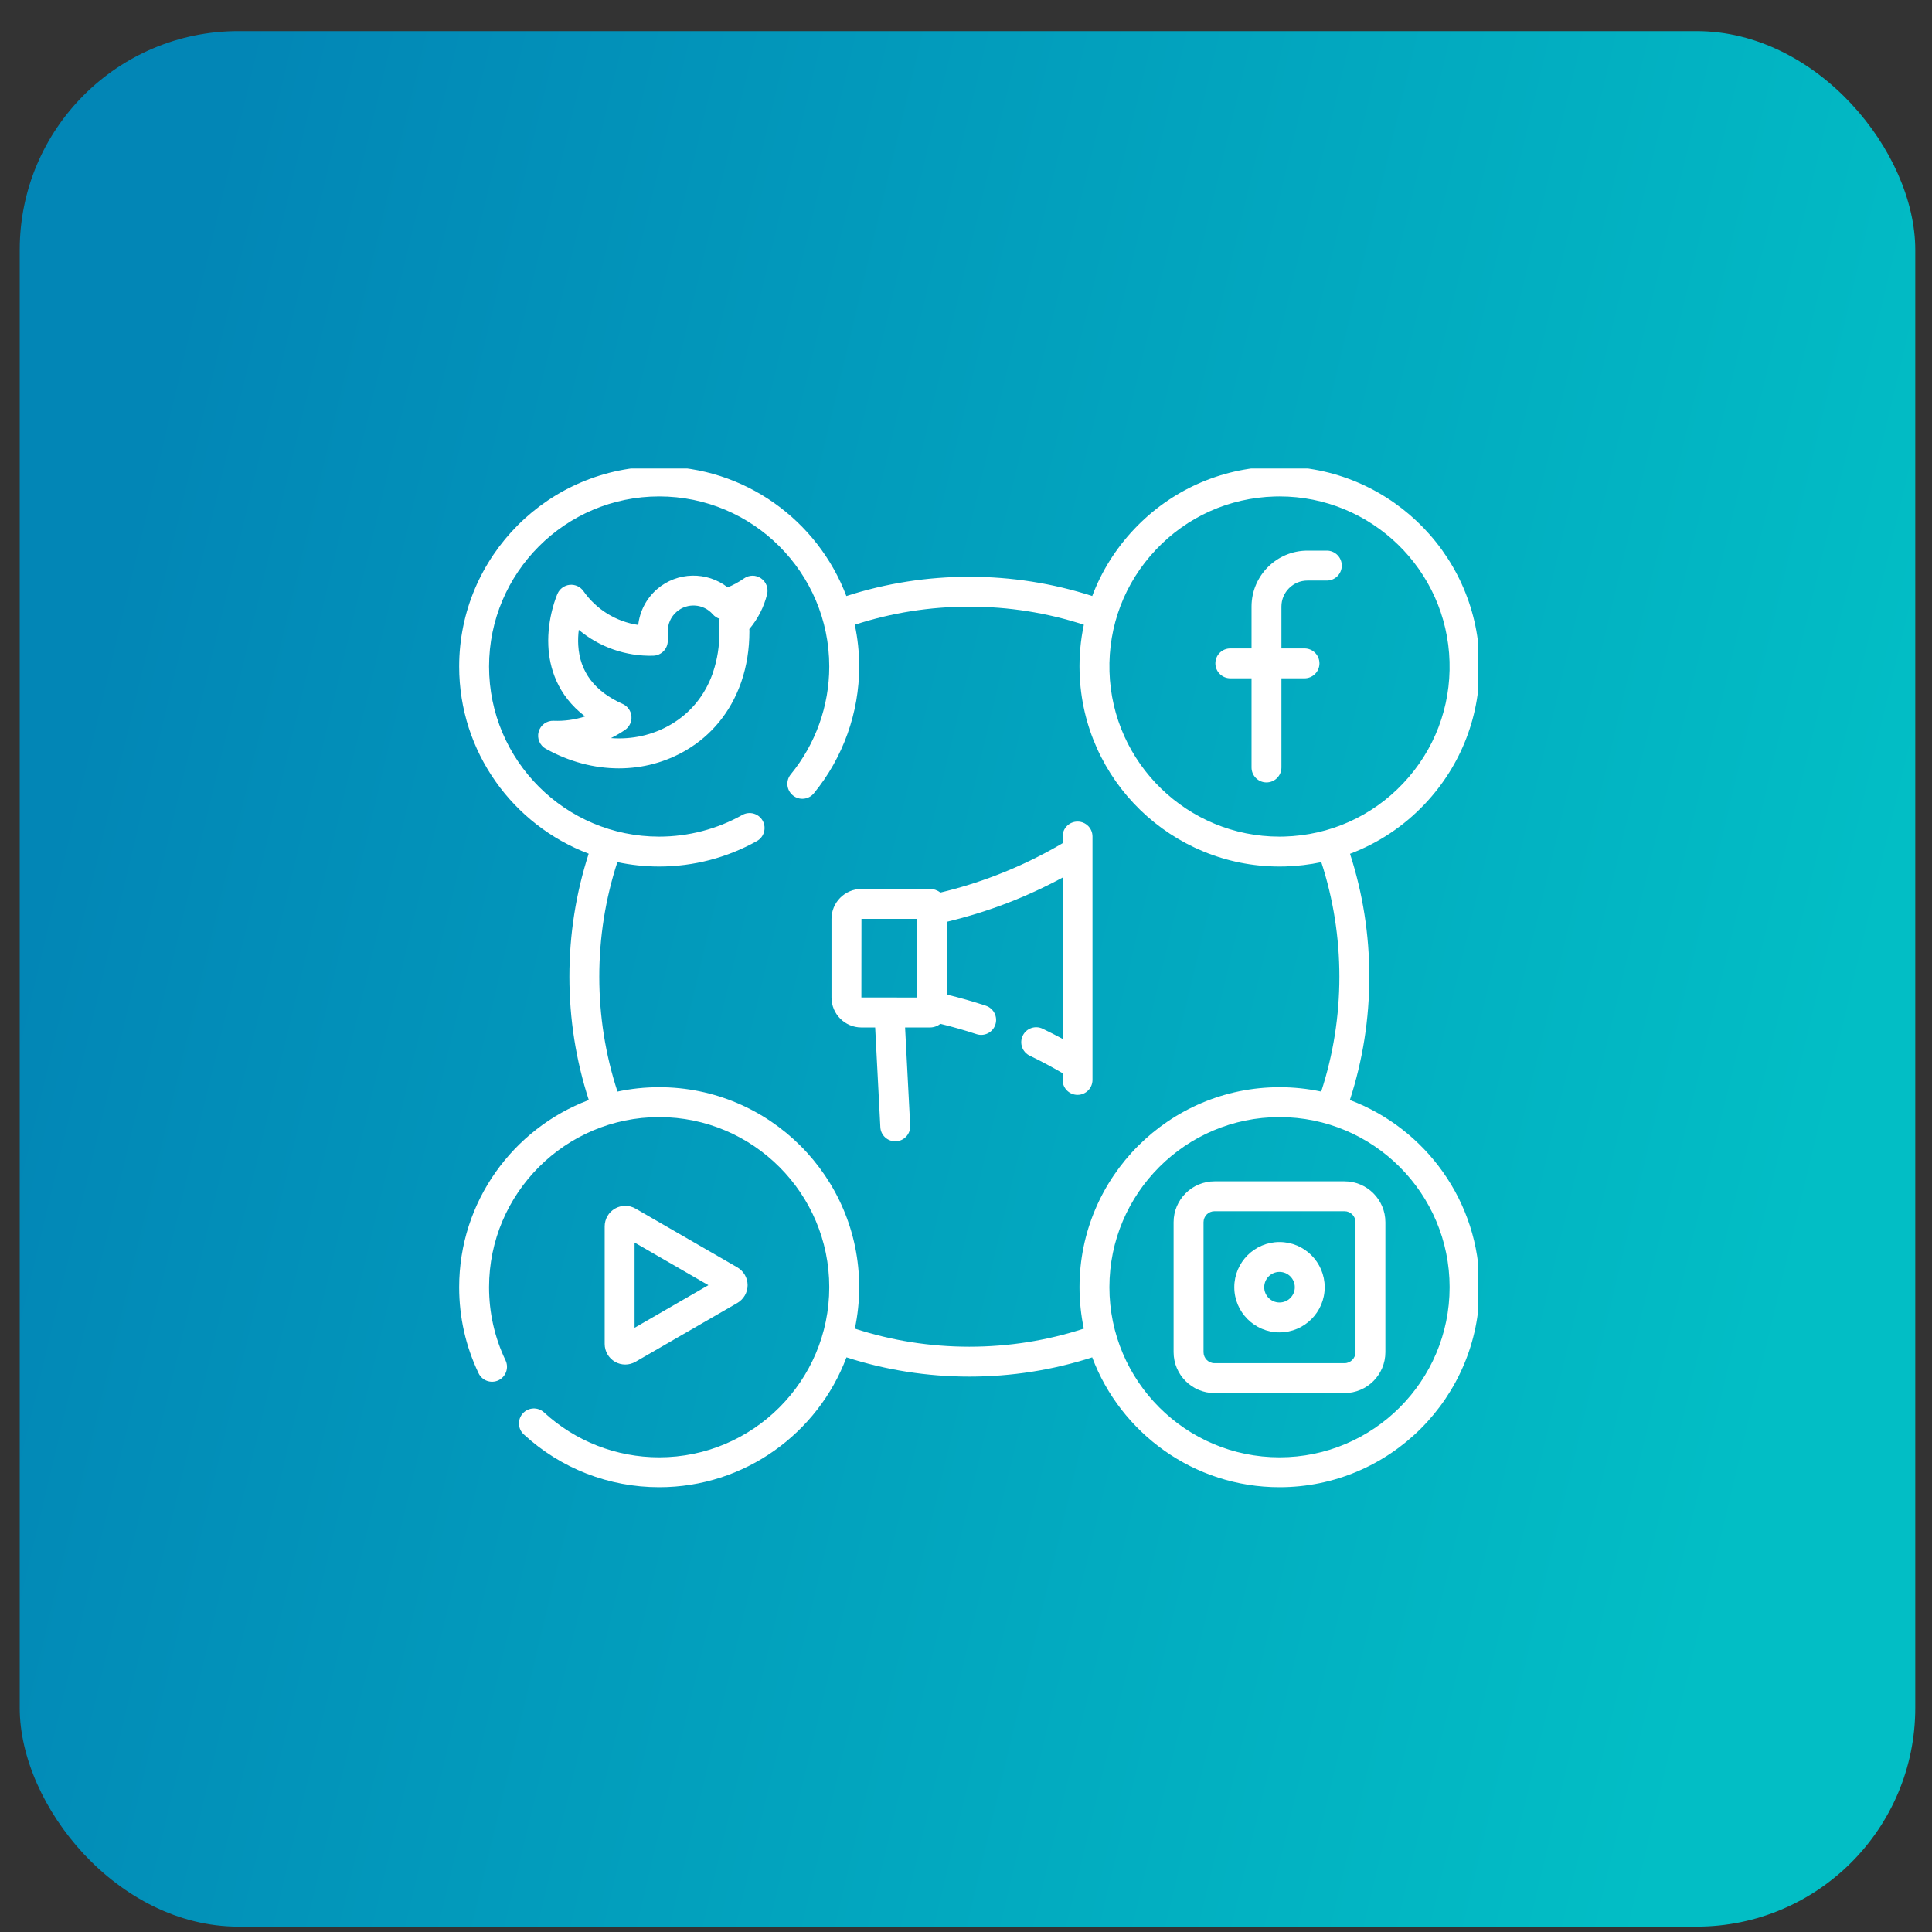
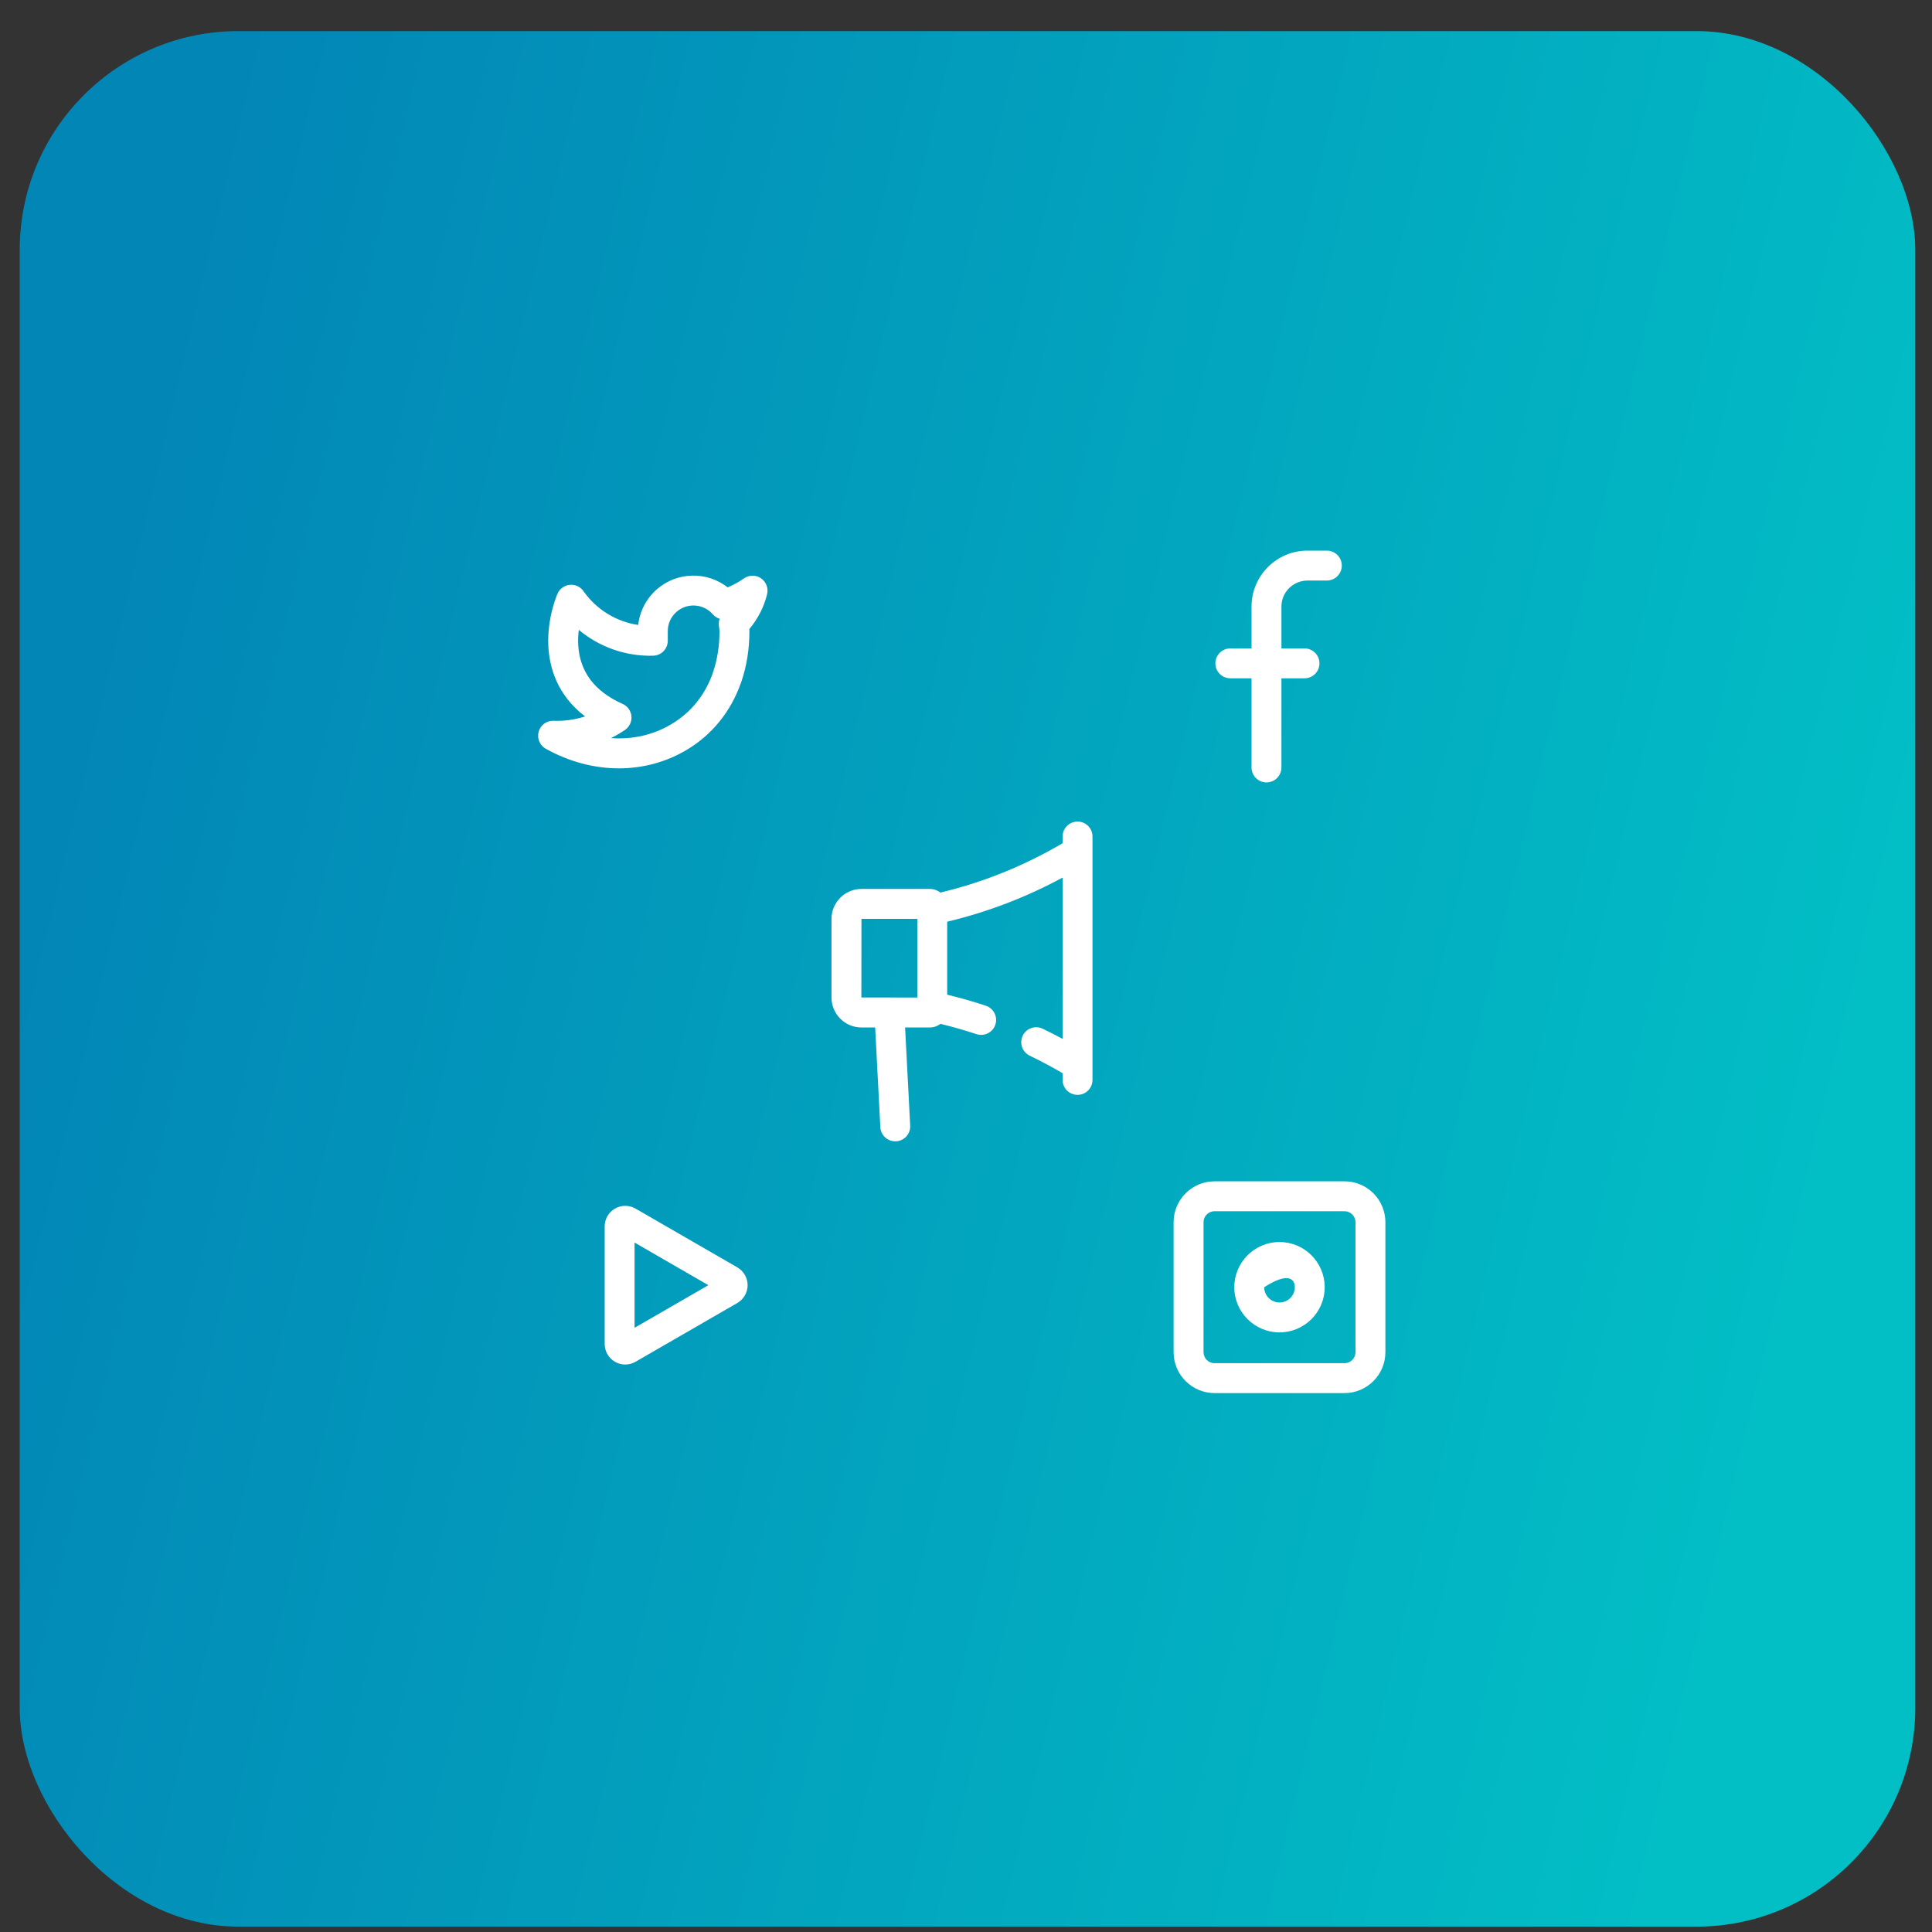
<svg xmlns="http://www.w3.org/2000/svg" width="53" height="53" viewBox="0 0 53 53" fill="none">
  <rect x="0" y="0" width="53" height="53" fill="#333333" stroke="none" />
  <rect x="0.541" y="0.853" width="52" height="52" rx="6" fill="url(#paint0_linear_1159_291)" />
  <g clip-path="url(#clip0_1159_291)">
-     <path d="M37.031 30.176C37.384 29.087 37.564 27.951 37.564 26.793C37.564 25.64 37.386 24.508 37.035 23.422C37.806 23.132 38.508 22.668 39.09 22.052C40.096 20.986 40.627 19.593 40.586 18.128C40.499 15.103 37.968 12.714 34.944 12.8C33.478 12.842 32.118 13.452 31.111 14.518C30.603 15.056 30.216 15.678 29.963 16.35C28.877 16 27.745 15.822 26.591 15.822C25.437 15.822 24.304 16 23.218 16.351C22.434 14.277 20.428 12.798 18.083 12.798C15.057 12.798 12.596 15.259 12.596 18.285C12.596 20.63 14.075 22.635 16.149 23.419C15.798 24.506 15.62 25.639 15.62 26.793C15.62 27.951 15.799 29.087 16.152 30.176C14.076 30.959 12.596 32.965 12.596 35.311C12.596 36.137 12.775 36.931 13.128 37.671C13.226 37.876 13.47 37.962 13.675 37.865C13.879 37.767 13.966 37.522 13.868 37.318C13.568 36.689 13.416 36.014 13.416 35.311C13.416 32.739 15.509 30.645 18.083 30.645C20.656 30.645 22.749 32.739 22.749 35.311C22.749 37.884 20.656 39.978 18.083 39.978C16.909 39.978 15.787 39.54 14.924 38.746C14.757 38.593 14.498 38.604 14.345 38.77C14.191 38.937 14.202 39.197 14.369 39.35C15.384 40.284 16.703 40.798 18.083 40.798C20.431 40.798 22.44 39.315 23.221 37.236C24.306 37.586 25.438 37.764 26.591 37.764C27.745 37.764 28.877 37.586 29.962 37.236C30.744 39.315 32.752 40.798 35.101 40.798C38.126 40.798 40.588 38.337 40.588 35.311C40.588 32.965 39.107 30.959 37.031 30.176ZM31.708 15.081C32.563 14.175 33.721 13.656 34.967 13.62C35.013 13.619 35.057 13.618 35.103 13.618C37.614 13.618 39.693 15.624 39.765 18.151C39.801 19.397 39.349 20.582 38.494 21.488C37.638 22.395 36.48 22.913 35.234 22.949C35.189 22.95 35.144 22.951 35.099 22.951C32.587 22.951 30.508 20.945 30.436 18.418C30.4 17.172 30.852 15.987 31.708 15.081ZM29.732 36.448C28.722 36.777 27.667 36.944 26.591 36.944C25.516 36.944 24.462 36.777 23.451 36.448C23.529 36.081 23.57 35.701 23.57 35.311C23.57 32.286 21.108 29.825 18.083 29.825C17.691 29.825 17.308 29.866 16.939 29.945C16.608 28.931 16.44 27.872 16.44 26.793C16.44 25.717 16.607 24.662 16.936 23.65C17.306 23.729 17.69 23.771 18.083 23.771C19.023 23.771 19.95 23.529 20.765 23.072C20.962 22.961 21.032 22.711 20.922 22.514C20.811 22.316 20.561 22.246 20.363 22.357C19.671 22.745 18.882 22.951 18.083 22.951C15.509 22.951 13.416 20.858 13.416 18.285C13.416 15.712 15.509 13.618 18.083 13.618C20.656 13.618 22.749 15.712 22.749 18.285C22.749 19.361 22.374 20.411 21.693 21.242C21.549 21.417 21.575 21.675 21.75 21.819C21.925 21.963 22.183 21.938 22.327 21.762C23.128 20.785 23.57 19.55 23.57 18.285C23.57 17.892 23.528 17.508 23.449 17.138C24.46 16.809 25.516 16.642 26.591 16.642C27.667 16.642 28.722 16.809 29.733 17.138C29.643 17.561 29.603 17.998 29.616 18.442C29.701 21.413 32.145 23.771 35.099 23.771C35.151 23.771 35.205 23.771 35.258 23.769C35.594 23.759 35.925 23.719 36.247 23.651C36.576 24.662 36.743 25.718 36.743 26.793C36.743 27.872 36.575 28.931 36.244 29.945C35.875 29.866 35.492 29.825 35.101 29.825C32.075 29.825 29.614 32.286 29.614 35.311C29.614 35.701 29.655 36.081 29.732 36.448ZM35.101 39.978C32.527 39.978 30.434 37.884 30.434 35.312C30.434 32.739 32.527 30.645 35.101 30.645C37.674 30.645 39.767 32.739 39.767 35.312C39.767 37.884 37.674 39.978 35.101 39.978Z" fill="white" />
    <path d="M20.876 15.864C20.734 15.767 20.548 15.769 20.409 15.868C20.269 15.966 20.119 16.048 19.962 16.113C19.398 15.672 18.582 15.678 18.022 16.164C17.732 16.417 17.55 16.767 17.508 17.144C16.906 17.055 16.362 16.724 16.005 16.215C15.92 16.095 15.777 16.029 15.63 16.043C15.483 16.058 15.355 16.15 15.295 16.285C15.283 16.311 15.007 16.942 15.042 17.714C15.069 18.304 15.28 19.066 16.051 19.654C15.773 19.743 15.48 19.785 15.188 19.773C14.998 19.765 14.828 19.889 14.777 20.072C14.726 20.255 14.807 20.449 14.973 20.541C15.616 20.899 16.305 21.078 16.979 21.078C17.626 21.078 18.258 20.912 18.821 20.581C19.527 20.166 20.039 19.531 20.318 18.755C20.326 18.735 20.334 18.715 20.34 18.693C20.483 18.272 20.558 17.81 20.558 17.321C20.558 17.299 20.557 17.278 20.556 17.256C20.79 16.98 20.957 16.653 21.044 16.3C21.084 16.134 21.017 15.96 20.876 15.864ZM19.725 17.193C19.733 17.235 19.737 17.28 19.737 17.322C19.737 17.724 19.677 18.096 19.563 18.433C19.557 18.448 19.552 18.464 19.548 18.481C19.335 19.077 18.947 19.555 18.405 19.874C17.909 20.166 17.34 20.291 16.76 20.248C16.892 20.183 17.021 20.108 17.144 20.025C17.267 19.941 17.335 19.797 17.322 19.649C17.309 19.5 17.216 19.371 17.08 19.31C16.314 18.97 15.905 18.429 15.863 17.702C15.854 17.553 15.862 17.41 15.878 17.279C16.442 17.75 17.165 18.008 17.919 17.988C18.141 17.982 18.319 17.801 18.319 17.578V17.329C18.319 17.328 18.319 17.326 18.319 17.324C18.316 17.116 18.404 16.919 18.561 16.783C18.854 16.528 19.299 16.559 19.554 16.852C19.605 16.911 19.671 16.953 19.742 16.975C19.717 17.044 19.711 17.119 19.725 17.193Z" fill="white" />
    <path d="M33.751 18.608H34.333V21.054C34.333 21.28 34.516 21.464 34.743 21.464C34.969 21.464 35.153 21.28 35.153 21.054V18.608H35.786C36.013 18.608 36.196 18.424 36.196 18.198C36.196 17.971 36.013 17.788 35.786 17.788H35.153V16.64C35.153 16.246 35.473 15.926 35.868 15.926H36.399C36.625 15.926 36.809 15.742 36.809 15.515C36.809 15.289 36.625 15.105 36.399 15.105H35.868C35.021 15.105 34.333 15.794 34.333 16.64V17.788H33.751C33.525 17.788 33.341 17.971 33.341 18.198C33.341 18.424 33.525 18.608 33.751 18.608Z" fill="white" />
    <path d="M17.152 37.433C17.25 37.433 17.348 37.407 17.434 37.357L20.226 35.745C20.4 35.644 20.509 35.457 20.509 35.256C20.509 35.055 20.4 34.868 20.226 34.767L17.434 33.155C17.261 33.054 17.044 33.054 16.87 33.155C16.696 33.255 16.588 33.442 16.588 33.643V36.868C16.588 37.069 16.696 37.257 16.87 37.357C16.957 37.408 17.055 37.433 17.152 37.433ZM17.408 34.087L19.433 35.256L17.408 36.425V34.087Z" fill="white" />
    <path d="M36.883 32.407H33.318C32.699 32.407 32.195 32.91 32.195 33.529V37.093C32.195 37.713 32.699 38.216 33.318 38.216H36.883C37.502 38.216 38.005 37.713 38.005 37.093V33.529C38.005 32.91 37.502 32.407 36.883 32.407ZM37.185 37.093C37.185 37.26 37.05 37.396 36.883 37.396H33.318C33.151 37.396 33.016 37.26 33.016 37.093V33.529C33.016 33.363 33.151 33.227 33.318 33.227H36.883C37.05 33.227 37.185 33.363 37.185 33.529V37.093Z" fill="white" />
-     <path d="M35.1 34.072C34.417 34.072 33.86 34.628 33.86 35.312C33.86 35.995 34.417 36.551 35.1 36.551C35.784 36.551 36.34 35.995 36.34 35.312C36.34 34.628 35.784 34.072 35.1 34.072ZM35.1 35.731C34.869 35.731 34.681 35.543 34.681 35.312C34.681 35.08 34.869 34.892 35.1 34.892C35.332 34.892 35.52 35.08 35.52 35.312C35.52 35.543 35.332 35.731 35.1 35.731Z" fill="white" />
+     <path d="M35.1 34.072C34.417 34.072 33.86 34.628 33.86 35.312C33.86 35.995 34.417 36.551 35.1 36.551C35.784 36.551 36.34 35.995 36.34 35.312C36.34 34.628 35.784 34.072 35.1 34.072ZM35.1 35.731C34.869 35.731 34.681 35.543 34.681 35.312C35.332 34.892 35.52 35.08 35.52 35.312C35.52 35.543 35.332 35.731 35.1 35.731Z" fill="white" />
    <path d="M29.56 22.538C29.333 22.538 29.15 22.721 29.15 22.948V23.132C28.572 23.472 27.964 23.767 27.339 24.007C26.839 24.2 26.322 24.36 25.799 24.485C25.719 24.424 25.619 24.386 25.51 24.386H23.632C23.178 24.386 22.81 24.756 22.81 25.209V27.363C22.81 27.817 23.178 28.186 23.632 28.186H24.008L24.15 30.921C24.161 31.14 24.342 31.309 24.559 31.309C24.566 31.309 24.573 31.309 24.581 31.309C24.807 31.297 24.981 31.104 24.969 30.878L24.829 28.186H25.51C25.619 28.186 25.719 28.148 25.799 28.087C26.132 28.167 26.463 28.262 26.787 28.369C27.002 28.44 27.234 28.324 27.305 28.109C27.377 27.894 27.26 27.662 27.045 27.59C26.698 27.475 26.342 27.373 25.984 27.287V25.285C26.545 25.151 27.098 24.979 27.634 24.773C28.152 24.573 28.66 24.339 29.15 24.074V28.499C28.969 28.402 28.787 28.309 28.604 28.221C28.399 28.122 28.154 28.208 28.056 28.412C27.958 28.617 28.044 28.862 28.248 28.96C28.554 29.107 28.856 29.269 29.15 29.441V29.625C29.15 29.851 29.333 30.035 29.56 30.035C29.786 30.035 29.97 29.851 29.97 29.625V22.948C29.97 22.721 29.787 22.538 29.56 22.538ZM25.164 27.365L23.63 27.363L23.632 25.207H25.164V27.365Z" fill="white" />
  </g>
  <defs>
    <linearGradient id="paint0_linear_1159_291" x1="0.541" y1="26.853" x2="48.572" y2="38.293" gradientUnits="userSpaceOnUse">
      <stop stop-color="#0286B6" />
      <stop offset="1" stop-color="#02BEC5" />
      <stop offset="1" stop-color="#02BEC5" />
    </linearGradient>
    <clipPath id="clip0_1159_291">
      <rect width="28" height="28" fill="white" transform="translate(12.541 12.853)" />
    </clipPath>
  </defs>
</svg>